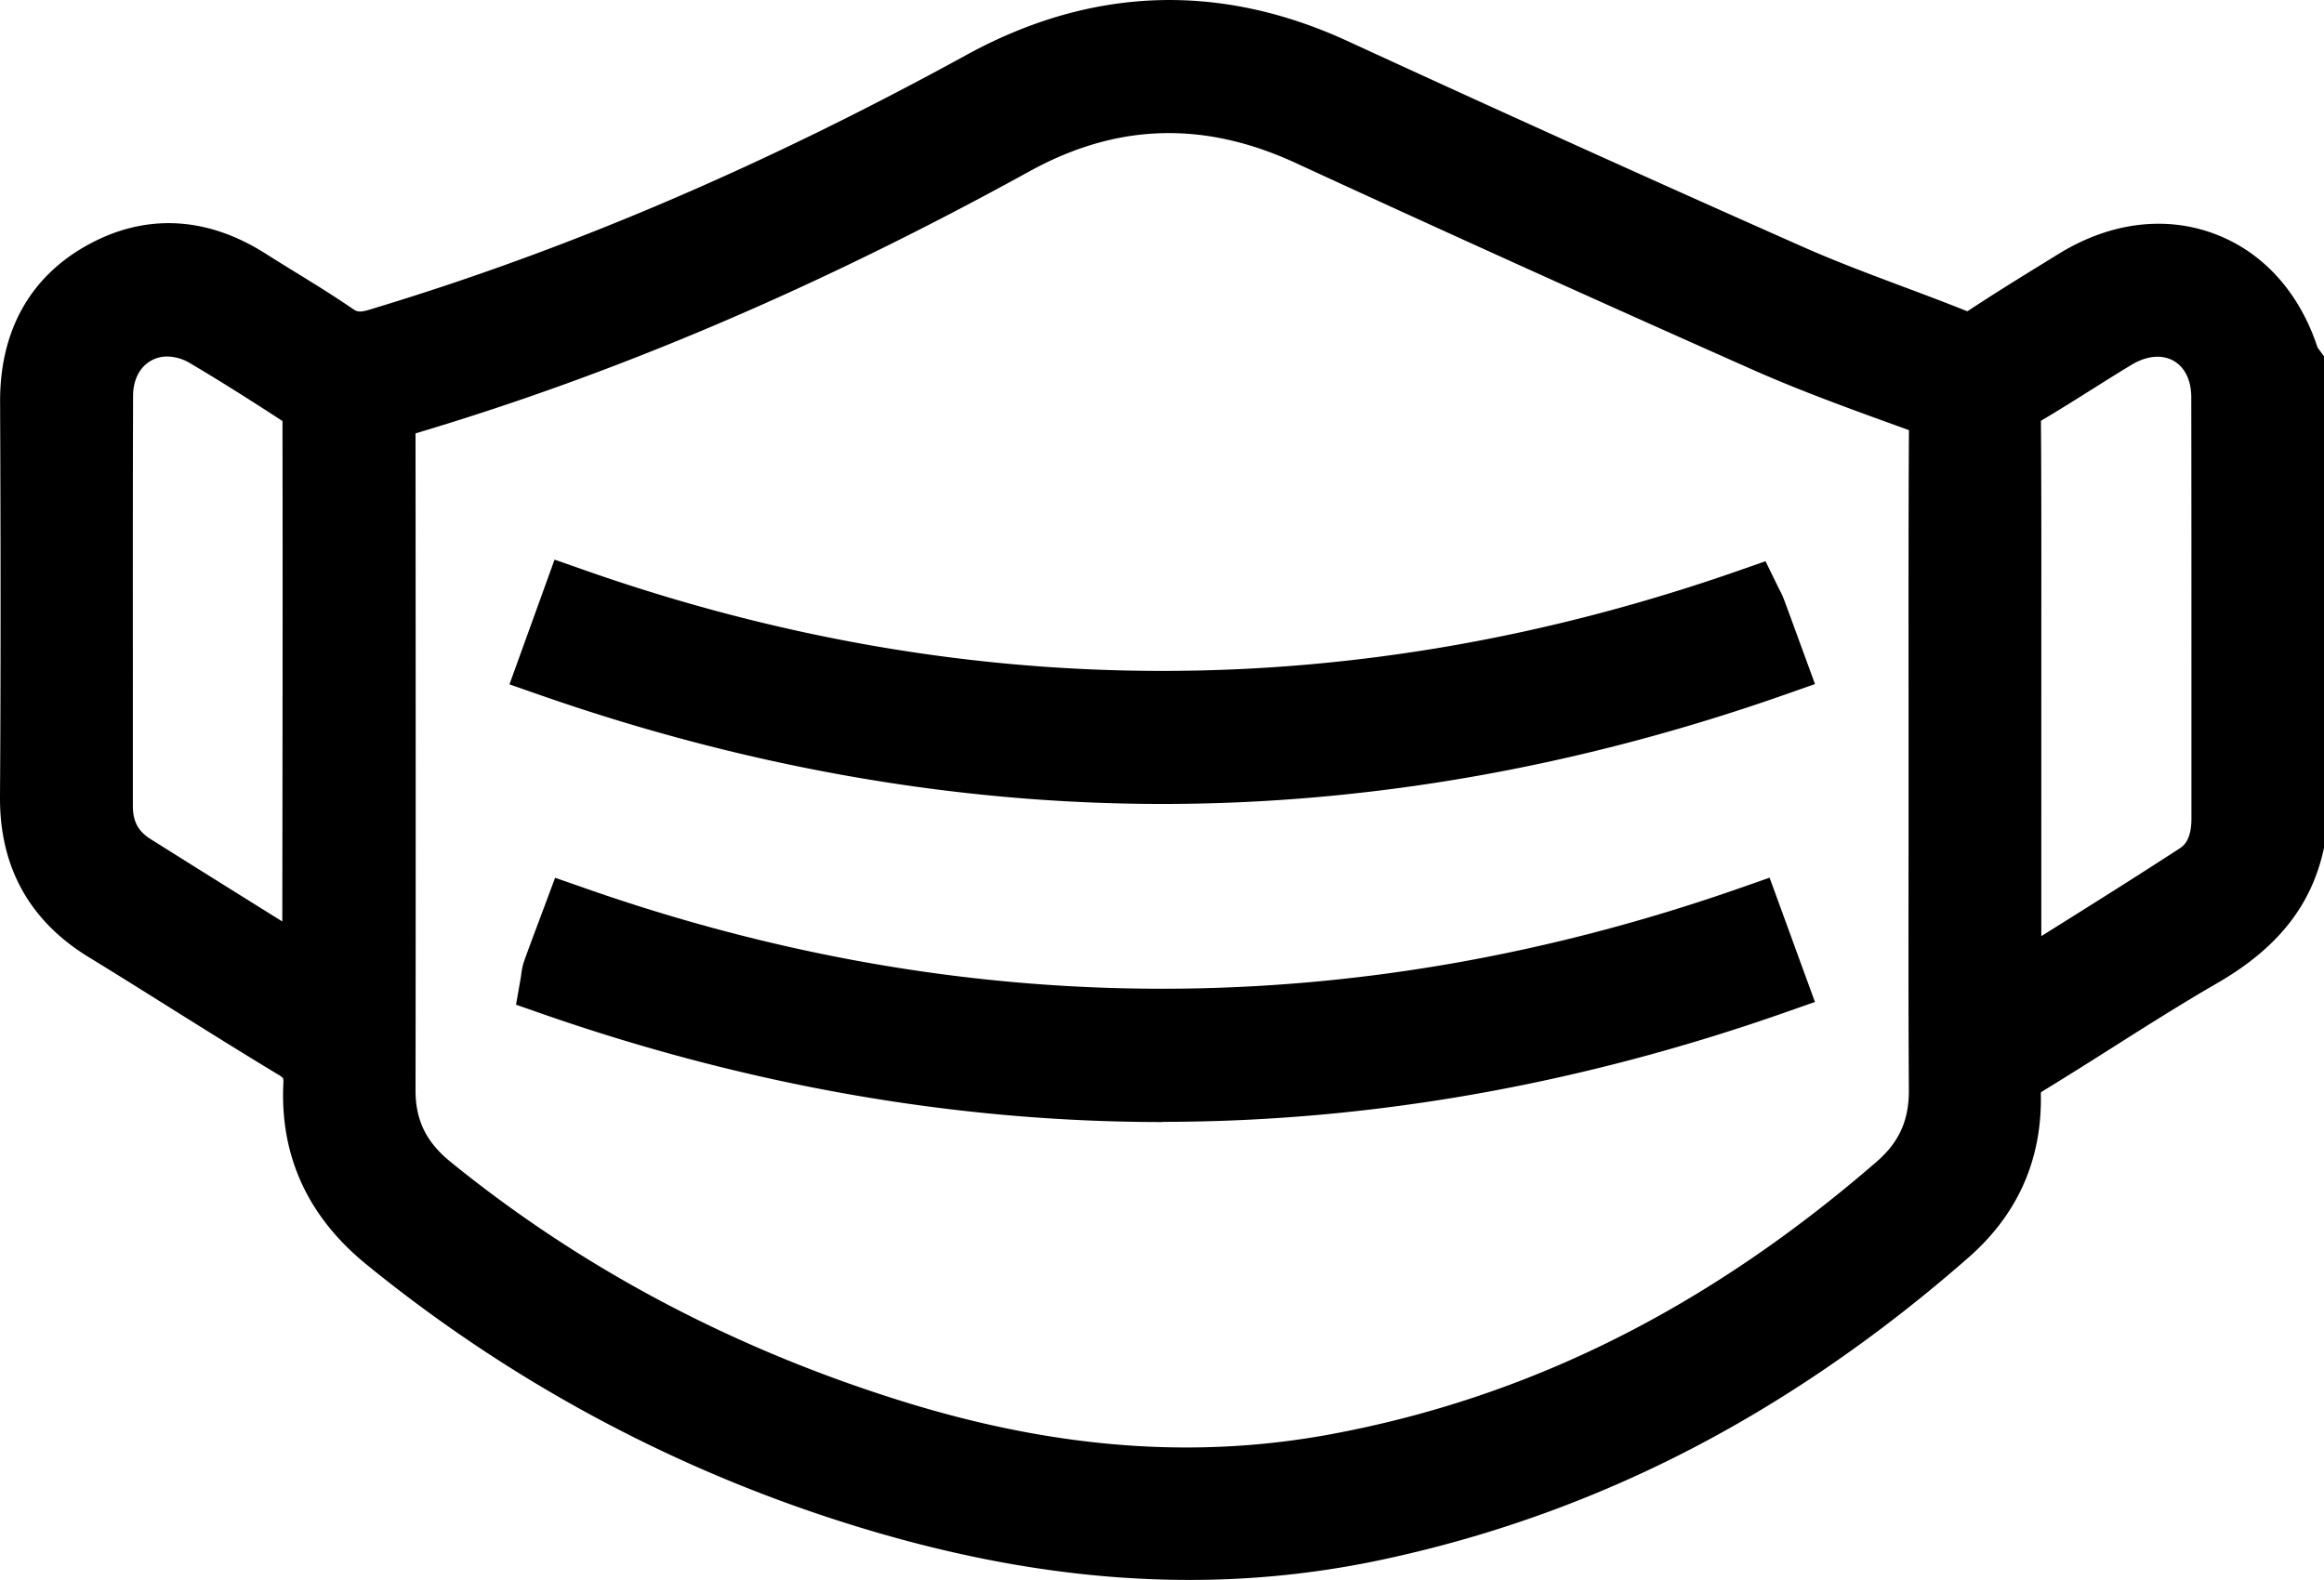
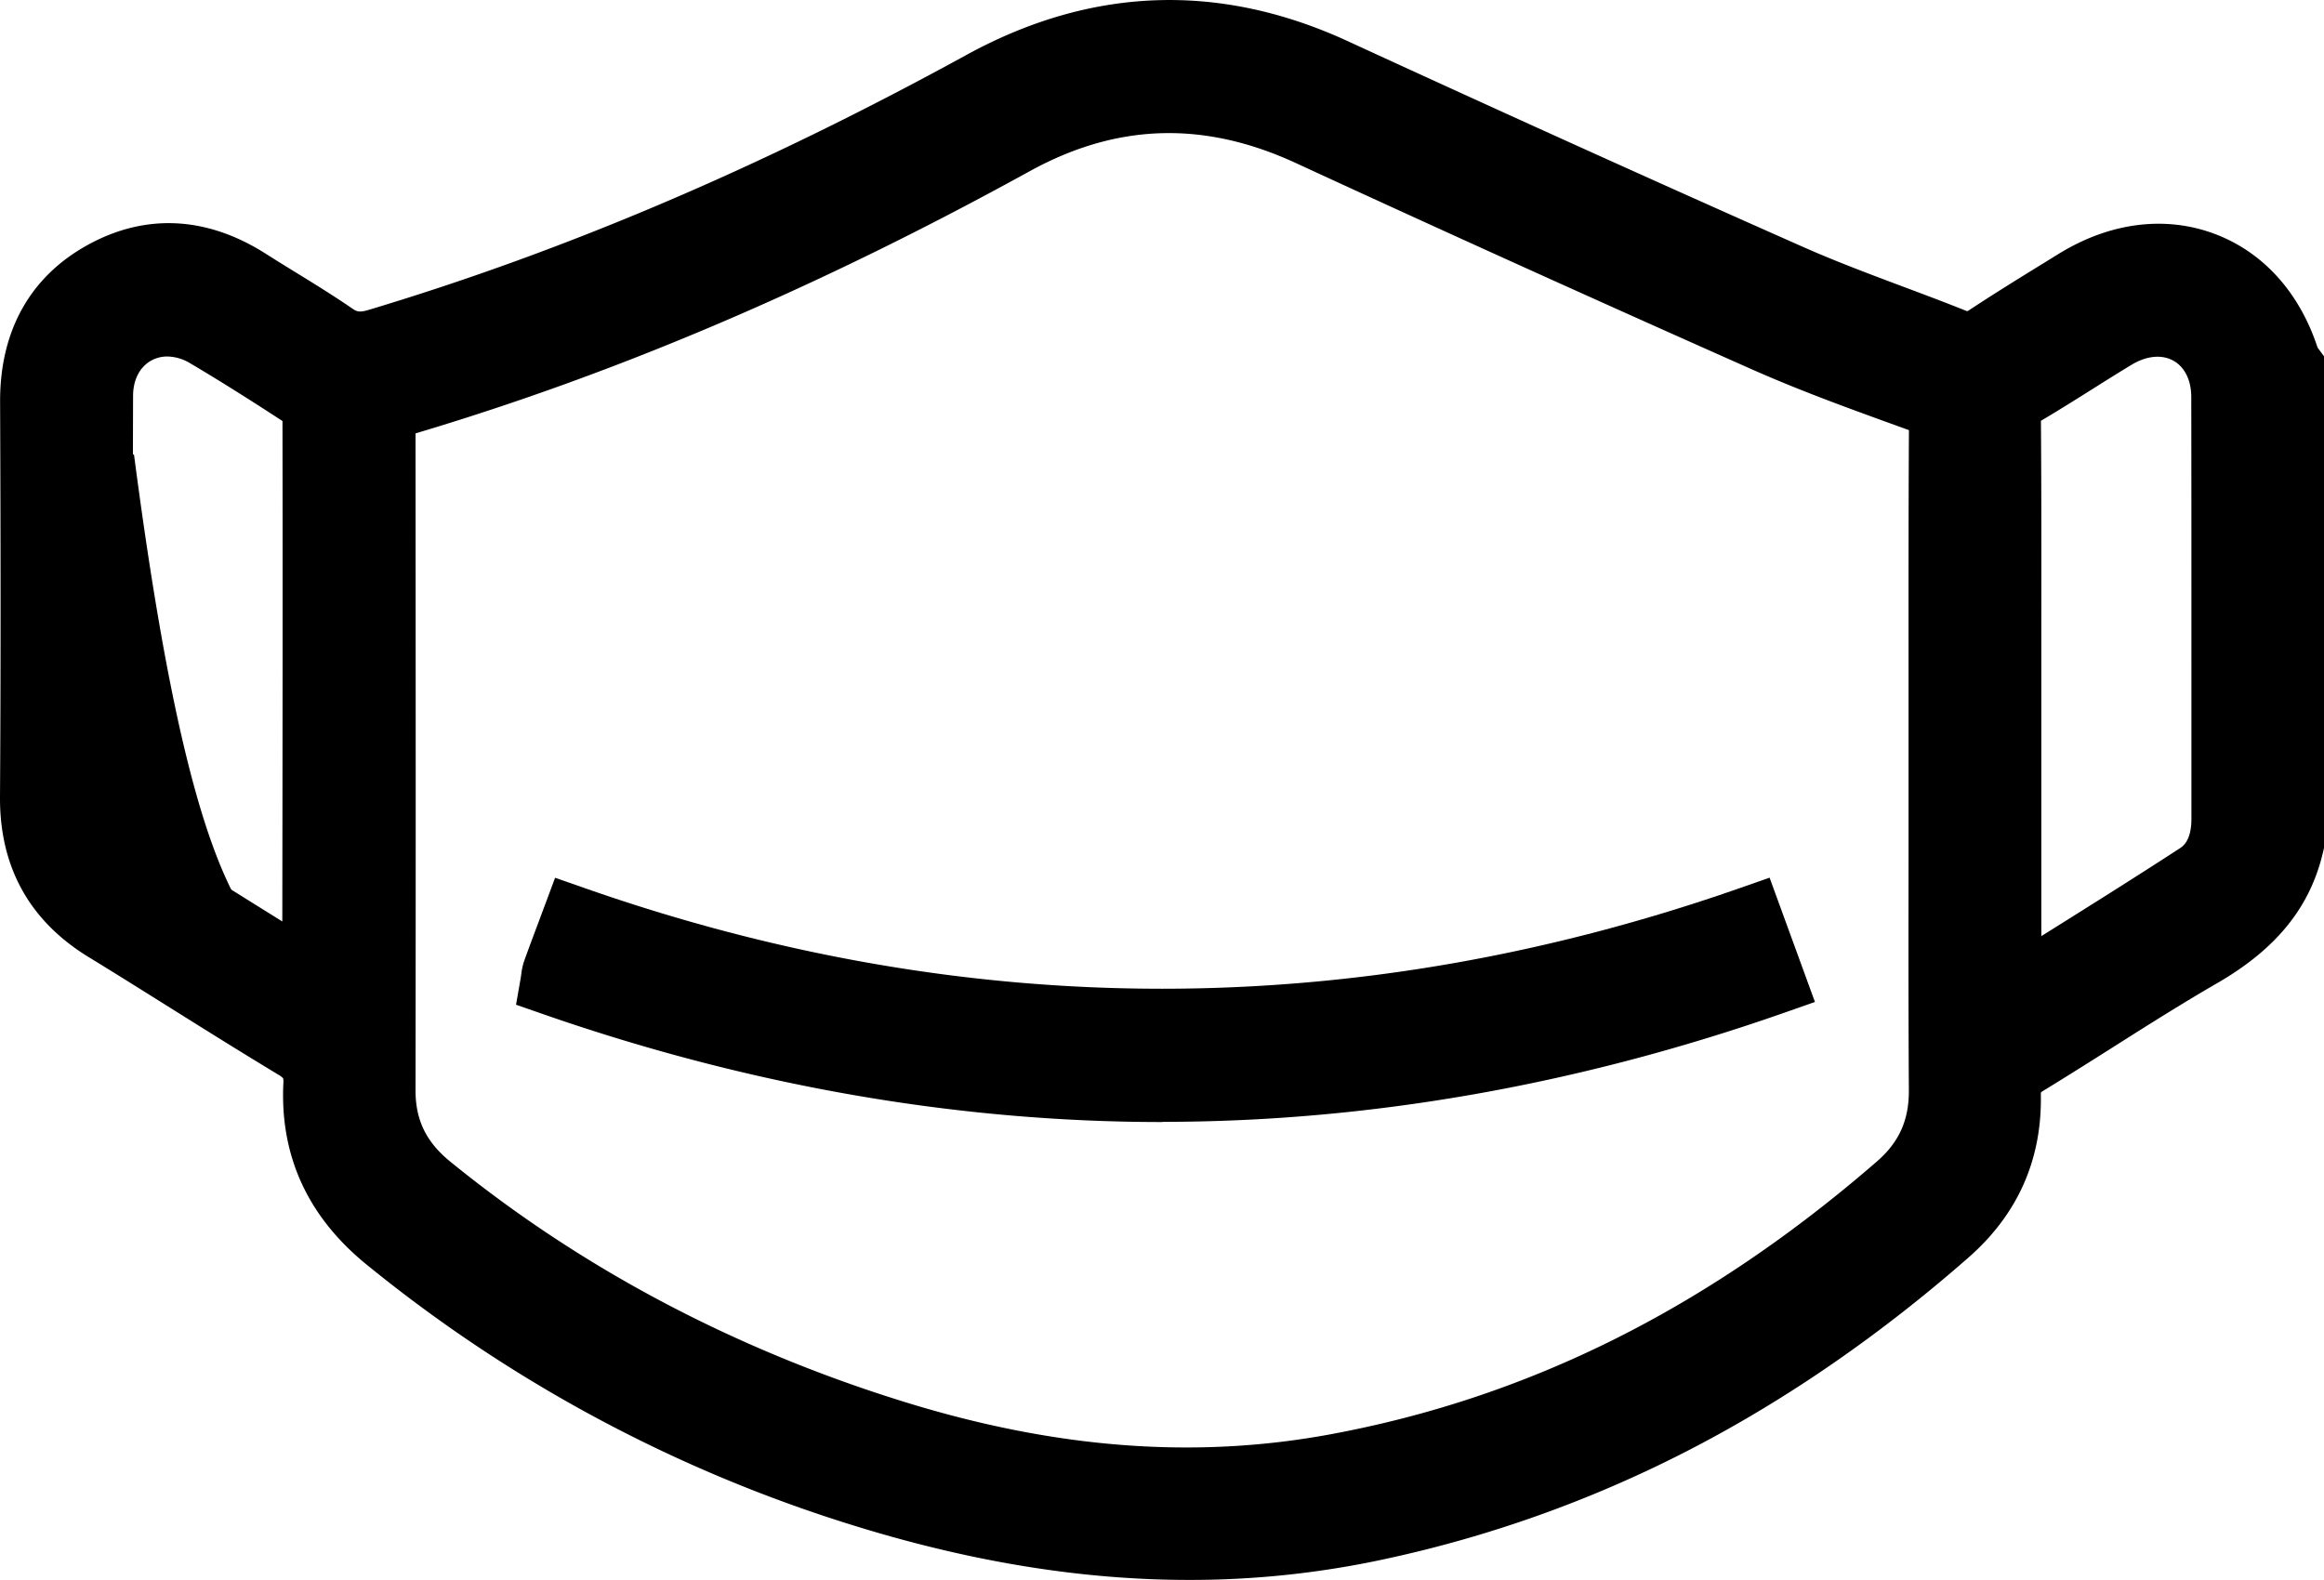
<svg xmlns="http://www.w3.org/2000/svg" viewBox="0 0 1162.56 790.5">
  <g id="Layer_2" data-name="Layer 2">
    <g id="Layer_1-2" data-name="Layer 1">
-       <path d="M1147.06,422.08c-5.92,26.3-22.88,43.11-45.6,56.32-29.56,17.19-58.06,36.2-87.26,54-6.33,3.87-8.9,8.06-8.77,15.68.47,27.68-10,51-30.79,69.26C890.72,691,795.73,742.85,685.51,765.74c-86.39,17.94-170.49,8.53-253.66-17.2A705,705,0,0,1,193.14,620.67c-24.9-20.26-37.42-45.89-35.91-77.91.41-8.78-2.45-13.75-10.06-18.34-31.82-19.19-63.06-39.32-94.73-58.74-25.13-15.4-37.13-37.32-36.94-66.91.43-65.91.32-131.82.05-197.72-.12-28.58,10.6-51,35.86-65,24.84-13.67,49.47-11.15,73.16,3.9,14.28,9.07,28.93,17.59,42.91,27.11,7.11,4.85,13.41,5.14,21.48,2.71C294.34,138.13,394.36,94,490.7,41.14c57.83-31.7,116.49-34.29,176.77-6.55q113.67,52.3,228,103.07c26.84,11.91,54.81,21.26,82.1,32.19,6.21,2.48,10.8,1.64,16.22-1.94,14.42-9.52,29.2-18.52,43.91-27.61,44.42-27.45,92.32-9.35,107.49,40.54a10,10,0,0,0,1.82,2.58Zm-176.79-39c0-56-.15-111.94.18-167.91,0-7.74-2-11.53-9.62-14.29-26.26-9.5-52.65-18.89-78.15-30.22q-114.36-50.81-228-103.18c-50.1-23.12-98.64-22-147,4.63-98.19,54.07-200.22,99.24-307.91,131-7.39,2.18-7.34,6.47-7.33,12.22q.1,165.17,0,330.31c0,19.92,7.77,35.16,23.14,47.66,69.42,56.41,147.25,96.62,232.58,123,72.54,22.44,145.75,30.51,221.1,16.44C775.93,712.82,867.64,663.48,949,592.93c14.64-12.7,21.52-28.09,21.41-47.47C970.06,491.34,970.27,437.2,970.27,383.07Zm35.36,113.36c32.42-20.43,63-39.32,93.14-58.93,9.53-6.21,13-16.5,13-27.88,0-70.33.11-140.66-.08-211-.08-30-27.56-45-53.39-29.38-15.11,9.13-29.85,18.87-45,27.86-5.74,3.39-7.79,7.29-7.74,14,.33,45.29.17,90.58.17,135.87ZM155.17,488c1.11-1.13,1.54-1.37,1.54-1.6q.21-139.59.12-279.18c0-2.84-2.66-6.7-5.21-8.36-16-10.45-32.12-20.73-48.57-30.45-24.61-14.53-51.88.9-52,29.54C50.84,266.38,51,334.8,51,403.22c0,12.76,5.19,22.84,16,29.64C96.22,451.27,125.56,469.51,155.17,488Z" />
+       <path d="M1147.06,422.08c-5.92,26.3-22.88,43.11-45.6,56.32-29.56,17.19-58.06,36.2-87.26,54-6.33,3.87-8.9,8.06-8.77,15.68.47,27.68-10,51-30.79,69.26C890.72,691,795.73,742.85,685.51,765.74c-86.39,17.94-170.49,8.53-253.66-17.2A705,705,0,0,1,193.14,620.67c-24.9-20.26-37.42-45.89-35.91-77.91.41-8.78-2.45-13.75-10.06-18.34-31.82-19.19-63.06-39.32-94.73-58.74-25.13-15.4-37.13-37.32-36.94-66.91.43-65.91.32-131.82.05-197.72-.12-28.58,10.6-51,35.86-65,24.84-13.67,49.47-11.15,73.16,3.9,14.28,9.07,28.93,17.59,42.91,27.11,7.11,4.85,13.41,5.14,21.48,2.71C294.34,138.13,394.36,94,490.7,41.14c57.83-31.7,116.49-34.29,176.77-6.55q113.67,52.3,228,103.07c26.84,11.91,54.81,21.26,82.1,32.19,6.21,2.48,10.8,1.64,16.22-1.94,14.42-9.52,29.2-18.52,43.91-27.61,44.42-27.45,92.32-9.35,107.49,40.54a10,10,0,0,0,1.82,2.58Zm-176.79-39c0-56-.15-111.94.18-167.91,0-7.74-2-11.53-9.62-14.29-26.26-9.5-52.65-18.89-78.15-30.22q-114.36-50.81-228-103.18c-50.1-23.12-98.64-22-147,4.63-98.19,54.07-200.22,99.24-307.91,131-7.39,2.18-7.34,6.47-7.33,12.22q.1,165.17,0,330.31c0,19.92,7.77,35.16,23.14,47.66,69.42,56.41,147.25,96.62,232.58,123,72.54,22.44,145.75,30.51,221.1,16.44C775.93,712.82,867.64,663.48,949,592.93c14.64-12.7,21.52-28.09,21.41-47.47C970.06,491.34,970.27,437.2,970.27,383.07Zm35.36,113.36c32.42-20.43,63-39.32,93.14-58.93,9.53-6.21,13-16.5,13-27.88,0-70.33.11-140.66-.08-211-.08-30-27.56-45-53.39-29.38-15.11,9.13-29.85,18.87-45,27.86-5.74,3.39-7.79,7.29-7.74,14,.33,45.29.17,90.58.17,135.87ZM155.17,488c1.11-1.13,1.54-1.37,1.54-1.6q.21-139.59.12-279.18c0-2.84-2.66-6.7-5.21-8.36-16-10.45-32.12-20.73-48.57-30.45-24.61-14.53-51.88.9-52,29.54c0,12.76,5.19,22.84,16,29.64C96.22,451.27,125.56,469.51,155.17,488Z" />
      <path d="M594.84,790.5c-53.52,0-109-9-167.57-27.15A723.89,723.89,0,0,1,183.36,632.7C154,608.84,140,578.34,141.75,542a9.14,9.14,0,0,0-.12-2.51,10.7,10.7,0,0,0-2.47-1.83c-18.23-11-36.53-22.46-54.22-33.54-13.29-8.33-27-16.94-40.6-25.25C14.69,460.72-.22,433.73,0,398.67c.37-56.85.38-117.78.05-197.55-.15-35.53,15-62.71,43.89-78.6s59.51-14.31,88.94,4.39c5,3.18,10.16,6.36,15.16,9.44,9.28,5.71,18.87,11.62,28.16,18,2.24,1.53,3.44,2.14,8.3.68,98.88-29.74,196.6-71.42,298.75-127.43C545.63-6.65,609.79-9,674,20.5c78.38,36.07,155,70.72,227.85,103,16.21,7.19,33.35,13.62,49.91,19.83,10.39,3.89,21.13,7.92,31.67,12.14.3.12.52.19.68.24a10.9,10.9,0,0,0,1.24-.73c12.36-8.15,25.08-16,37.38-23.58l6.92-4.27c25.67-15.87,53.5-19.43,78.36-10.05,24.13,9.12,42.29,29.25,51.34,56.84l.31.41,3,4.07V423.81l-.38,1.68c-6.28,27.89-23.1,49-52.93,66.3C1091.64,502,1074,513.19,1056.94,524c-11.3,7.16-23,14.55-34.66,21.67a11,11,0,0,0-1.31.9,10,10,0,0,0-.05,1.28c.56,32.37-11.57,59.68-36,81.17-43.78,38.43-90.13,70.51-137.77,95.34a611.88,611.88,0,0,1-158.44,56.57A459.38,459.38,0,0,1,594.84,790.5ZM84.35,142.69a52.2,52.2,0,0,0-25.46,7c-19.1,10.51-27.95,26.81-27.84,51.3.33,79.9.32,140.93-.05,197.89C30.85,423,40.23,440,60.54,452.47c13.69,8.39,27.5,17,40.85,25.4,17.59,11,35.77,22.41,53.78,33.27,12.65,7.63,18.22,17.91,17.54,32.35-1.23,26.3,8.65,47.61,30.22,65.16a692.89,692.89,0,0,0,233.5,125.08c88.36,27.34,168.8,32.85,245.93,16.83,103.17-21.42,195.44-68.81,282-144.85,17.57-15.42,25.91-34.18,25.52-57.35-.22-12.84,5.08-22.38,16.2-29.17,11.45-7,23-14.32,34.24-21.41,17.3-10.94,35.19-22.25,53.3-32.78,21.53-12.53,33.29-26.37,37.89-44.73v-232a17.45,17.45,0,0,1-1.15-2.88c-5.91-19.42-17.77-33.37-33.41-39.27s-33.8-3.28-51.1,7.41l-7,4.29c-12.1,7.46-24.61,15.17-36.57,23.07-9.91,6.53-19.89,7.64-30.52,3.39-10.23-4.09-20.8-8.06-31-11.9-17-6.36-34.55-13-51.6-20.51C816.3,119.5,739.5,84.79,661,48.67,605.47,23.11,552.2,25.1,498.15,54.74,394.08,111.8,294.41,154.3,193.43,184.66c-8.26,2.49-20.84,4.7-34.68-4.74-8.7-5.93-18-11.65-27-17.18-5.09-3.13-10.36-6.37-15.54-9.66C105.35,146.15,94.78,142.69,84.35,142.69Zm57.33,396.89ZM593.42,755.25c-48.25,0-97.85-8-149.95-24.14-88.9-27.51-168.89-69.83-237.77-125.8-19.19-15.6-28.9-35.69-28.87-59.71.18-108.43.11-218.69,0-325.31v-5.08c0-5.89,0-21.54,18.45-27,100.35-29.59,200.06-72,304.81-129.71,52.07-28.67,106.24-30.4,161-5.13C734.07,87,810.72,121.73,889,156.49c23.29,10.34,48,19.27,71.86,27.9l5.26,1.91c13.44,4.86,19.94,14.33,19.85,28.95-.25,42.46-.22,85.65-.19,127.42q0,20.2,0,40.4h0q0,22.95,0,45.9c0,38.16-.09,77.62.14,116.4.15,23.81-8.85,43.75-26.74,59.27-42.66,37-87.58,67.61-133.5,91A568.76,568.76,0,0,1,672,748,426.51,426.51,0,0,1,593.42,755.25ZM207.87,216.84v3.43c.07,106.64.14,216.91,0,325.38,0,14.81,5.35,25.79,17.42,35.6C291,634.71,367.54,675.17,452.64,701.5c75.83,23.46,145.72,28.7,213.67,16,98.92-18.47,188.06-63.06,272.52-136.3,11.19-9.71,16.14-20.71,16.06-35.66-.24-38.9-.19-78.41-.15-116.63q0-22.92,0-45.86,0-20.19,0-40.37c0-41.77-.06-85,.19-127.47l-4.65-1.68c-24.39-8.82-49.61-17.94-73.91-28.73C798,150,721.21,115.25,648.15,81.54c-46-21.21-89.5-19.86-133.06,4.13C409.66,143.74,309.11,186.67,207.87,216.84Zm-4,1.2ZM990.13,524.52V347q0-16.66,0-33.34c0-33.57.06-68.3-.19-102.41-.09-12.35,4.93-21.35,15.35-27.51,8.21-4.85,16.5-10.06,24.53-15.11,6.64-4.18,13.51-8.5,20.4-12.67,17.11-10.33,36.63-11.25,52.23-2.48,15.39,8.66,24.61,25.51,24.67,45.09.12,44.77.1,90.27.08,134.28q0,38.37,0,76.74c0,23-10.87,34.94-20,40.88-21.72,14.15-43.37,27.71-66.29,42.08q-13.34,8.35-27,17Zm30.83-314V211c.25,34.24.22,69,.19,102.67q0,16.65,0,33.31V468.39l3.34-2.09c22.8-14.29,44.34-27.79,65.84-41.79,1.62-1.05,5.92-3.85,5.91-14.88q0-38.4,0-76.78c0-44,0-89.46-.08-134.17,0-8.39-3.26-15-8.86-18.16-5.83-3.28-13.48-2.55-21,2-6.65,4-13.4,8.26-19.93,12.37-8.2,5.16-16.68,10.49-25.25,15.56ZM157.53,507.76,147,501.16q-12.61-7.89-25.17-15.71c-20.7-12.92-42.11-26.27-63.06-39.47-15.2-9.57-23.23-24.36-23.23-42.76q0-29.94,0-59.87c0-47.66-.06-97,.1-145.45.07-19.05,9.27-35.64,24.62-44.36s34.33-8.16,50.74,1.54c18.3,10.8,35.89,22.14,49.17,30.81,5.88,3.84,12.21,12.15,12.23,21.31.16,88.09,0,177.64-.1,264.24l0,15a15.85,15.85,0,0,1-5.5,12l-.46.44Zm-16.32-21.39v0Zm-57.51-308a16.37,16.37,0,0,0-8.19,2.12c-5.65,3.21-8.91,9.6-8.94,17.52-.16,48.43-.13,97.69-.1,145.32q0,29.94,0,59.89c0,7.72,2.62,12.67,8.75,16.53,20.9,13.16,42.28,26.5,62.95,39.4l3.05,1.9c.12-82.23.23-166.95.09-250.39-12.77-8.32-29.22-18.88-46.17-28.89A22.72,22.72,0,0,0,83.7,178.37Zm59.43,33.46,0,0Z" />
-       <path d="M274.77,333c4.11-11.39,7.81-21.63,12-33.22Q581.07,403.1,875.3,300c1.05,2.16,2,3.67,2.56,5.3,3.2,8.57,6.32,17.17,10.13,27.58C683.26,404.77,479.84,404.63,274.77,333Z" />
-       <path d="M581.58,402.25h-.07c-103.17,0-208.1-18.4-311.86-54.67l-14.79-5.17L277.41,280l14.49,5.09c191.83,67.37,386.39,67.46,578.28.26l13-4.55,6.05,12.38c.3.61.58,1.16.85,1.68a44.59,44.59,0,0,1,2.31,5c2.34,6.29,4.64,12.59,7.2,19.6l8.35,22.81-14.82,5.2C789.66,383.83,684.84,402.25,581.58,402.25ZM294.71,323.37c193.07,64.3,381,64.29,573.29,0-.49-1.34-1-2.66-1.46-4C771.85,351,676,367,581.38,367H581c-94.51,0-190.26-16.06-284.83-47.64Z" />
      <path d="M875.9,458.9c4,10.94,7.72,21.15,12.07,33.09-204.77,71.92-408.22,71.69-612.29.41.53-3,.6-4.89,1.2-6.57,3.11-8.6,6.36-17.16,10-27Q581.13,562.23,875.9,458.9Z" />
      <path d="M581.38,561.4c-103,0-207.53-18.29-310.81-54.37l-12.43-4.34,2.28-13c.15-.85.25-1.59.34-2.26a32.2,32.2,0,0,1,1.54-6.88c2.31-6.4,4.7-12.78,7.24-19.54.91-2.45,1.86-5,2.83-7.57l5.31-14.25,14.35,5c191.75,67.35,386.47,67.37,578.75,0l14.44-5.06,22.69,62.2-14.8,5.19c-103.43,36.33-208.25,54.76-311.54,54.79ZM294.62,482.48c190.47,63.43,383.2,63.41,573.37,0l-1.45-4c-94.82,31.58-190.74,47.59-285.3,47.59h-.07c-94.6,0-190.42-16-285-47.65Z" />
    </g>
  </g>
</svg>